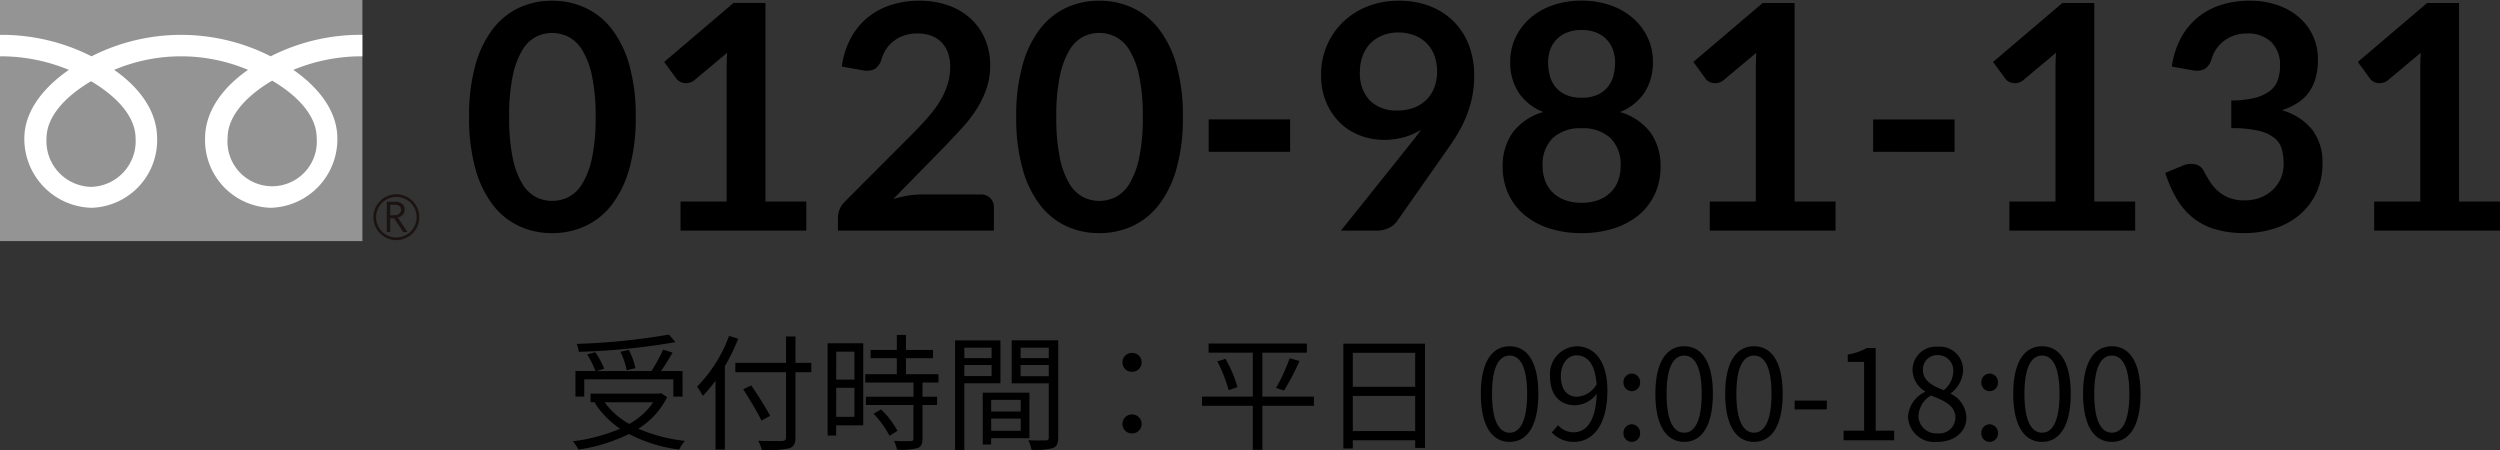
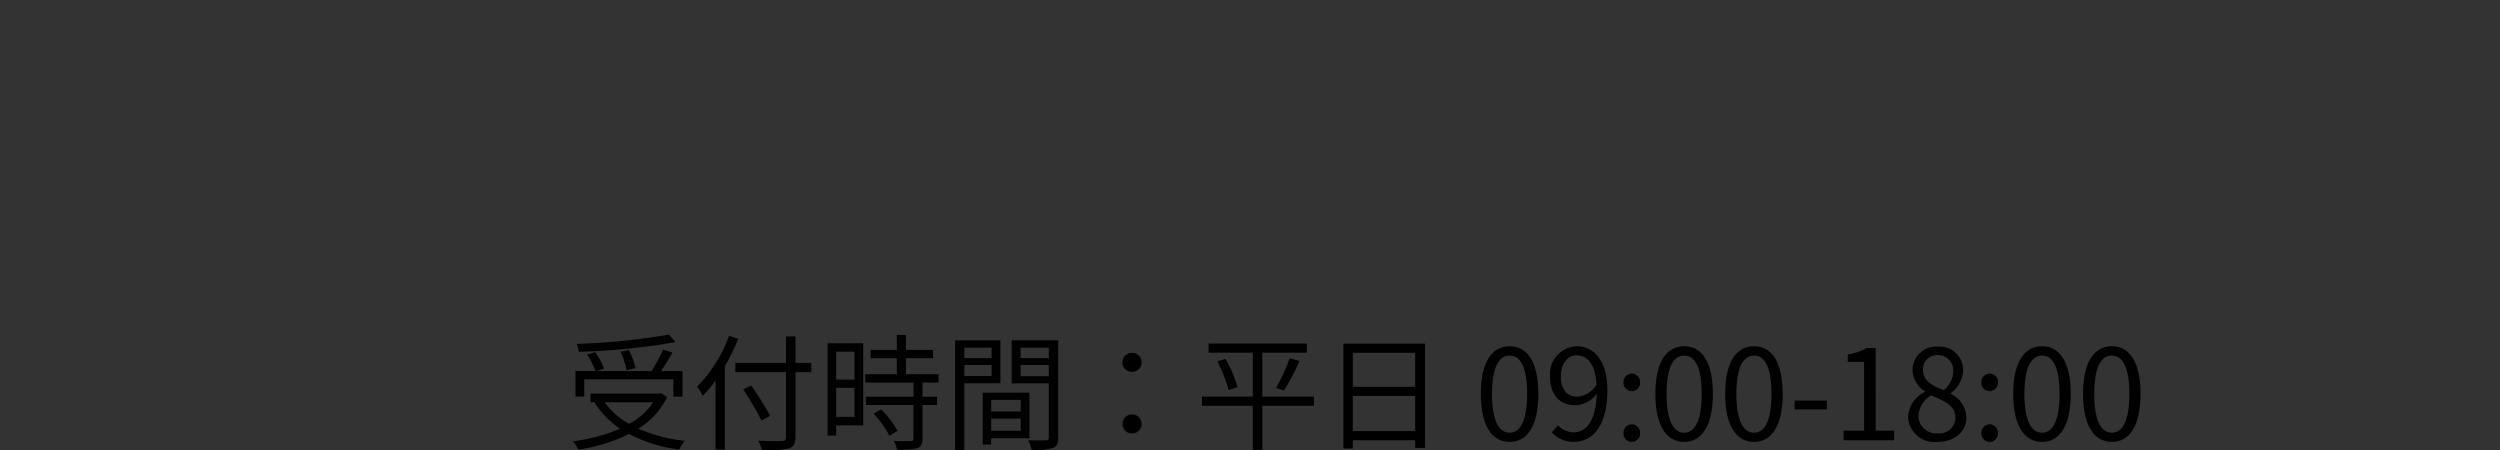
<svg xmlns="http://www.w3.org/2000/svg" width="238.506" height="42.928" viewBox="0 0 238.506 42.928">
  <rect x="0" y="0" width="238.506" height="42.928" fill="#333333" stroke="none" />
  <g id="電話" transform="translate(-722 -21)">
    <path id="パス_10360" data-name="パス 10360" d="M9.816-10.08a62.74,62.74,0,0,1-8.8.888,2.712,2.712,0,0,1,.2.756A63.068,63.068,0,0,0,10.44-9.36Zm-3.192,3.2a7.211,7.211,0,0,0-.636-1.74l-.8.18a6.975,6.975,0,0,1,.6,1.764ZM1.74-5.808h8.5v1.644h.876V-6.6H9.06c.36-.528.78-1.176,1.1-1.764l-.9-.276A14.845,14.845,0,0,1,8.148-6.6H2.928l.708-.228A7.069,7.069,0,0,0,2.784-8.4l-.768.216A8.468,8.468,0,0,1,2.808-6.6H.9v2.436h.84ZM8.316-3.624A6.537,6.537,0,0,1,6.036-1.56,7.047,7.047,0,0,1,3.684-3.624Zm.744-.864-.18.036H2.34v.828h.516l-.12.048A8.488,8.488,0,0,0,5.16-1.1,16.59,16.59,0,0,1,.648.1a3.377,3.377,0,0,1,.528.792A16.134,16.134,0,0,0,6.012-.6,14.018,14.018,0,0,0,10.8.888,3.391,3.391,0,0,1,11.34.06,15.311,15.311,0,0,1,6.9-1.1,7.476,7.476,0,0,0,9.648-4.116ZM15.552-9.96A13.343,13.343,0,0,1,12.5-5.112a7.046,7.046,0,0,1,.552.876,12.516,12.516,0,0,0,1.212-1.452V.888h.888V-7.068a18.807,18.807,0,0,0,1.272-2.616ZM23.4-7.38H21.888V-9.9h-.9v2.52H16.152v.888h4.836V-.3c0,.276-.108.348-.372.372-.288.012-1.272.012-2.28-.024a4.031,4.031,0,0,1,.348.876A10.332,10.332,0,0,0,21.252.78c.444-.132.636-.408.636-1.08V-6.492H23.4ZM19.476-2.328c-.384-.732-1.176-1.98-1.8-2.9l-.768.36c.612.96,1.38,2.244,1.74,2.988Zm8.04-6.12v2.664h-1.74V-8.448Zm-1.74,6.216V-5h1.74v2.772Zm2.58-7.02h-3.4v8.8h.816v-.972h2.58Zm.984,6.72A9.256,9.256,0,0,1,30.864-.42L31.62-.9a8.484,8.484,0,0,0-1.56-2.04Zm6.192-2.976V-6.3h-3.1V-7.824h2.58v-.792h-2.58v-1.428H31.56v1.428h-2.5v.792h2.5V-6.3H28.548v.792h4.6v1.356H28.608v.792h4.536v3.2c0,.18-.06.228-.264.24s-.852.012-1.6-.012A2.725,2.725,0,0,1,31.572.9,6.866,6.866,0,0,0,33.516.756c.36-.132.492-.4.492-.9V-3.36H35.4v-.792H34.008V-5.508ZM40.6-8.832v1H38v-1ZM38-6.12V-7.176H40.6V-6.12Zm3.444.684V-9.528H37.116V.924H38v-6.36ZM43.38-3.852v1.116H40.56V-3.852ZM40.56-.9V-2.064h2.82V-.9Zm3.648.708V-4.536H39.756V.408h.8v-.6Zm-.84-5.916V-7.176h2.688v1.068Zm2.688-2.724v1H43.368v-1Zm.9-.7h-4.44v4.1h3.54V-.276c0,.216-.072.288-.276.288S44.832.036,44.1,0a3.287,3.287,0,0,1,.312.912A6.83,6.83,0,0,0,46.428.756c.4-.156.528-.456.528-1.02Zm7.044,3a.886.886,0,0,0,.912-.9.886.886,0,0,0-.912-.9.886.886,0,0,0-.912.9A.886.886,0,0,0,54-6.528Zm0,5.88a.893.893,0,0,0,.912-.9A.9.9,0,0,0,54-2.46a.9.9,0,0,0-.912.912A.893.893,0,0,0,54-.648ZM71.352-4.164h-4.92V-8.352H70.68v-.876H61.3v.876H65.52v4.188H60.672v.876H65.52v4.2h.912v-4.2h4.92Zm-9.216-3.36a14.043,14.043,0,0,1,1.08,2.748l.84-.288a11.5,11.5,0,0,0-1.14-2.7ZM68.5-4.74a23.561,23.561,0,0,0,1.476-2.82l-.936-.264a17.907,17.907,0,0,1-1.3,2.832ZM75.06-.876V-4.224h5.952V-.876ZM81.012-8.34V-5.1H75.06V-8.34ZM74.16-9.216v10h.9V0h5.952V.732h.936V-9.216ZM90.024.156c1.668,0,2.736-1.524,2.736-4.584s-1.068-4.536-2.736-4.536-2.748,1.476-2.748,4.536S88.344.156,90.024.156Zm0-.876c-1.008,0-1.68-1.116-1.68-3.708,0-2.568.672-3.648,1.68-3.648S91.692-7,91.692-4.428C91.692-1.836,91.02-.72,90.024-.72ZM96.48-4.152c-1.044,0-1.572-.768-1.572-1.956S95.556-8.1,96.4-8.1c1.128,0,1.8.96,1.92,2.772A2.325,2.325,0,0,1,96.48-4.152ZM94.044-.744a2.8,2.8,0,0,0,2.112.9c1.656,0,3.192-1.368,3.192-4.932,0-2.8-1.26-4.188-2.952-4.188a2.641,2.641,0,0,0-2.52,2.856c0,1.824.96,2.772,2.424,2.772a2.712,2.712,0,0,0,2.028-1.092C98.244-1.692,97.26-.756,96.12-.756a1.985,1.985,0,0,1-1.476-.672Zm7.632-3.936a.8.8,0,0,0,.792-.828.806.806,0,0,0-.792-.852.806.806,0,0,0-.792.852A.8.8,0,0,0,101.676-4.68Zm0,4.836a.793.793,0,0,0,.792-.828.814.814,0,0,0-.792-.852.814.814,0,0,0-.792.852A.793.793,0,0,0,101.676.156Zm5,0c1.668,0,2.736-1.524,2.736-4.584s-1.068-4.536-2.736-4.536-2.748,1.476-2.748,4.536S105,.156,106.68.156Zm0-.876c-1.008,0-1.68-1.116-1.68-3.708,0-2.568.672-3.648,1.68-3.648s1.668,1.08,1.668,3.648C108.348-1.836,107.676-.72,106.68-.72Zm6.66.876c1.668,0,2.736-1.524,2.736-4.584s-1.068-4.536-2.736-4.536-2.748,1.476-2.748,4.536S111.66.156,113.34.156Zm0-.876c-1.008,0-1.68-1.116-1.68-3.708,0-2.568.672-3.648,1.68-3.648s1.668,1.08,1.668,3.648C115.008-1.836,114.336-.72,113.34-.72Zm3.876-2.22h3.072v-.84h-3.072ZM121.884,0h4.824V-.912h-1.764V-8.8h-.84a5.573,5.573,0,0,1-1.824.624v.7h1.56V-.912h-1.956Zm8.952.156c1.656,0,2.76-1,2.76-2.28a2.567,2.567,0,0,0-1.488-2.3v-.06a2.884,2.884,0,0,0,1.176-2.124,2.225,2.225,0,0,0-2.412-2.316A2.231,2.231,0,0,0,128.46-6.7a2.446,2.446,0,0,0,1.188,2.028v.06a2.817,2.817,0,0,0-1.62,2.424A2.523,2.523,0,0,0,130.836.156Zm.6-4.932c-1.032-.408-1.98-.864-1.98-1.92a1.352,1.352,0,0,1,1.392-1.428,1.468,1.468,0,0,1,1.5,1.572A2.36,2.36,0,0,1,131.436-4.776ZM130.86-.66a1.687,1.687,0,0,1-1.836-1.62,2.391,2.391,0,0,1,1.2-1.992c1.248.5,2.328.948,2.328,2.124A1.524,1.524,0,0,1,130.86-.66Zm4.956-4.02a.8.8,0,0,0,.792-.828.806.806,0,0,0-.792-.852.806.806,0,0,0-.792.852A.8.8,0,0,0,135.816-4.68Zm0,4.836a.793.793,0,0,0,.792-.828.814.814,0,0,0-.792-.852.814.814,0,0,0-.792.852A.793.793,0,0,0,135.816.156Zm5,0c1.668,0,2.736-1.524,2.736-4.584s-1.068-4.536-2.736-4.536-2.748,1.476-2.748,4.536S139.14.156,140.82.156Zm0-.876c-1.008,0-1.68-1.116-1.68-3.708,0-2.568.672-3.648,1.68-3.648s1.668,1.08,1.668,3.648C142.488-1.836,141.816-.72,140.82-.72Zm6.66.876c1.668,0,2.736-1.524,2.736-4.584s-1.068-4.536-2.736-4.536-2.748,1.476-2.748,4.536S145.8.156,147.48.156Zm0-.876c-1.008,0-1.68-1.116-1.68-3.708,0-2.568.672-3.648,1.68-3.648s1.668,1.08,1.668,3.648C149.148-1.836,148.476-.72,147.48-.72Z" transform="translate(776 63)" />
-     <path id="パス_10359" data-name="パス 10359" d="M16.65-10.845a17.773,17.773,0,0,1-.608,4.928,10.094,10.094,0,0,1-1.68,3.457A6.793,6.793,0,0,1,11.828-.428,7.514,7.514,0,0,1,8.67.24,7.413,7.413,0,0,1,5.528-.428,6.765,6.765,0,0,1,3.015-2.46,10.081,10.081,0,0,1,1.35-5.918a17.982,17.982,0,0,1-.6-4.928,17.963,17.963,0,0,1,.6-4.935,10.086,10.086,0,0,1,1.665-3.45,6.765,6.765,0,0,1,2.513-2.033A7.413,7.413,0,0,1,8.67-21.93a7.514,7.514,0,0,1,3.158.667,6.793,6.793,0,0,1,2.535,2.033,10.1,10.1,0,0,1,1.68,3.45A17.754,17.754,0,0,1,16.65-10.845Zm-3.825,0a18.339,18.339,0,0,0-.345-3.9,7.846,7.846,0,0,0-.923-2.46,3.366,3.366,0,0,0-1.328-1.282,3.5,3.5,0,0,0-1.56-.368,3.426,3.426,0,0,0-1.538.368A3.336,3.336,0,0,0,5.82-17.2a7.862,7.862,0,0,0-.908,2.46,18.734,18.734,0,0,0-.337,3.9,18.734,18.734,0,0,0,.337,3.9,7.862,7.862,0,0,0,.908,2.46A3.336,3.336,0,0,0,7.132-3.2a3.426,3.426,0,0,0,1.538.367A3.5,3.5,0,0,0,10.23-3.2a3.366,3.366,0,0,0,1.328-1.283,7.846,7.846,0,0,0,.923-2.46A18.339,18.339,0,0,0,12.825-10.845Zm20.1,8.07V0h-12V-2.775h4.4V-15.42q0-.75.045-1.545l-3.12,2.61a1.29,1.29,0,0,1-.532.263,1.274,1.274,0,0,1-.5.007,1.2,1.2,0,0,1-.412-.158.872.872,0,0,1-.27-.248l-1.17-1.6L25.98-21.72h3.045V-2.775Zm16.59-.675a1.32,1.32,0,0,1,.952.338,1.179,1.179,0,0,1,.353.892V0H35.94V-1.23a2.207,2.207,0,0,1,.158-.787,2.019,2.019,0,0,1,.5-.743l6.585-6.6q.825-.84,1.478-1.6A10.361,10.361,0,0,0,45.75-12.48,7.127,7.127,0,0,0,46.417-14a5.617,5.617,0,0,0,.233-1.628A3.853,3.853,0,0,0,46.425-17a2.737,2.737,0,0,0-.638-1,2.637,2.637,0,0,0-.99-.608,3.9,3.9,0,0,0-1.3-.2,3.844,3.844,0,0,0-1.222.188,3.33,3.33,0,0,0-1,.525,3.329,3.329,0,0,0-.735.787,3.424,3.424,0,0,0-.45.99,1.641,1.641,0,0,1-.66.915,1.849,1.849,0,0,1-1.17.1l-1.95-.345a8.044,8.044,0,0,1,.87-2.738A6.564,6.564,0,0,1,38.8-20.347a6.679,6.679,0,0,1,2.22-1.185,8.853,8.853,0,0,1,2.693-.4,8.147,8.147,0,0,1,2.745.443,6.173,6.173,0,0,1,2.13,1.252,5.669,5.669,0,0,1,1.38,1.95,6.3,6.3,0,0,1,.495,2.535,6.755,6.755,0,0,1-.353,2.22,9.23,9.23,0,0,1-.945,1.95,13.13,13.13,0,0,1-1.387,1.8q-.8.87-1.665,1.77L41.22-3.015a11.1,11.1,0,0,1,1.4-.322A8.347,8.347,0,0,1,43.95-3.45Zm19.335-7.4a17.773,17.773,0,0,1-.607,4.928,10.094,10.094,0,0,1-1.68,3.457A6.793,6.793,0,0,1,64.028-.428,7.514,7.514,0,0,1,60.87.24a7.413,7.413,0,0,1-3.143-.668A6.765,6.765,0,0,1,55.215-2.46,10.081,10.081,0,0,1,53.55-5.918a17.982,17.982,0,0,1-.6-4.928,17.964,17.964,0,0,1,.6-4.935,10.086,10.086,0,0,1,1.665-3.45,6.765,6.765,0,0,1,2.513-2.033,7.413,7.413,0,0,1,3.143-.667,7.514,7.514,0,0,1,3.158.667,6.793,6.793,0,0,1,2.535,2.033,10.1,10.1,0,0,1,1.68,3.45A17.754,17.754,0,0,1,68.85-10.845Zm-3.825,0a18.338,18.338,0,0,0-.345-3.9,7.846,7.846,0,0,0-.923-2.46,3.366,3.366,0,0,0-1.327-1.282,3.5,3.5,0,0,0-1.56-.368,3.426,3.426,0,0,0-1.538.368A3.336,3.336,0,0,0,58.02-17.2a7.862,7.862,0,0,0-.908,2.46,18.734,18.734,0,0,0-.337,3.9,18.734,18.734,0,0,0,.337,3.9,7.862,7.862,0,0,0,.908,2.46A3.336,3.336,0,0,0,59.333-3.2a3.426,3.426,0,0,0,1.538.367A3.5,3.5,0,0,0,62.43-3.2a3.366,3.366,0,0,0,1.327-1.283,7.846,7.846,0,0,0,.923-2.46A18.338,18.338,0,0,0,65.025-10.845Zm6.285.24h7.77v3.09H71.31ZM85.74-15.18a3.785,3.785,0,0,0,.938,2.767,3.568,3.568,0,0,0,2.663.952,4.253,4.253,0,0,0,1.6-.285,3.4,3.4,0,0,0,1.185-.78,3.281,3.281,0,0,0,.727-1.17,4.194,4.194,0,0,0,.248-1.455,4.358,4.358,0,0,0-.27-1.583,3.246,3.246,0,0,0-.765-1.177,3.356,3.356,0,0,0-1.177-.735A4.232,4.232,0,0,0,89.4-18.9a3.951,3.951,0,0,0-1.515.278,3.374,3.374,0,0,0-1.155.772A3.356,3.356,0,0,0,86-16.673,4.232,4.232,0,0,0,85.74-15.18Zm4.92,6.765q.255-.315.48-.615t.435-.6a5.983,5.983,0,0,1-1.65.727,7.1,7.1,0,0,1-1.89.247,6.446,6.446,0,0,1-2.205-.39,5.521,5.521,0,0,1-1.92-1.177,5.95,5.95,0,0,1-1.358-1.95,6.645,6.645,0,0,1-.517-2.722,6.927,6.927,0,0,1,.54-2.73A6.857,6.857,0,0,1,84.09-19.86a7.106,7.106,0,0,1,2.34-1.515,7.934,7.934,0,0,1,3.015-.555,8.08,8.08,0,0,1,2.993.525,6.525,6.525,0,0,1,2.265,1.47,6.408,6.408,0,0,1,1.44,2.265,8.074,8.074,0,0,1,.5,2.895,10.11,10.11,0,0,1-.173,1.905,10.437,10.437,0,0,1-.488,1.733A11.724,11.724,0,0,1,95.22-9.51a18.078,18.078,0,0,1-1.005,1.575L89.25-.855a1.957,1.957,0,0,1-.765.608A2.612,2.612,0,0,1,87.33,0h-3.4Zm16.23,5.76a4.5,4.5,0,0,0,1.605-.263,3.309,3.309,0,0,0,1.162-.727,3.006,3.006,0,0,0,.713-1.11,3.969,3.969,0,0,0,.24-1.395,3.5,3.5,0,0,0-.99-2.7,3.868,3.868,0,0,0-2.73-.915,3.868,3.868,0,0,0-2.73.915,3.5,3.5,0,0,0-.99,2.7,3.969,3.969,0,0,0,.24,1.395,3.006,3.006,0,0,0,.713,1.11,3.309,3.309,0,0,0,1.162.727A4.5,4.5,0,0,0,106.89-2.655Zm0-16.485a3.628,3.628,0,0,0-1.425.255,2.875,2.875,0,0,0-1,.682,2.692,2.692,0,0,0-.585.983,3.631,3.631,0,0,0-.187,1.17,4.97,4.97,0,0,0,.158,1.253,2.877,2.877,0,0,0,.533,1.08,2.67,2.67,0,0,0,.99.757,3.593,3.593,0,0,0,1.515.285,3.593,3.593,0,0,0,1.515-.285,2.67,2.67,0,0,0,.99-.757,2.877,2.877,0,0,0,.533-1.08,4.971,4.971,0,0,0,.157-1.253,3.5,3.5,0,0,0-.195-1.17,2.838,2.838,0,0,0-.585-.983,2.8,2.8,0,0,0-.99-.682A3.628,3.628,0,0,0,106.89-19.14Zm3.66,7.83a5.557,5.557,0,0,1,2.925,1.973,5.455,5.455,0,0,1,.945,3.247,6.083,6.083,0,0,1-.547,2.61,5.723,5.723,0,0,1-1.537,2A7.078,7.078,0,0,1,109.958-.21a9.9,9.9,0,0,1-3.068.45,9.9,9.9,0,0,1-3.067-.45,7.078,7.078,0,0,1-2.378-1.275,5.723,5.723,0,0,1-1.537-2,6.083,6.083,0,0,1-.548-2.61,5.455,5.455,0,0,1,.945-3.247,5.557,5.557,0,0,1,2.925-1.973,5.027,5.027,0,0,1-2.363-1.875,5.261,5.261,0,0,1-.787-2.925,5.31,5.31,0,0,1,.5-2.3,5.633,5.633,0,0,1,1.4-1.852,6.532,6.532,0,0,1,2.153-1.23,8.213,8.213,0,0,1,2.752-.443,8.213,8.213,0,0,1,2.753.443,6.532,6.532,0,0,1,2.153,1.23,5.633,5.633,0,0,1,1.4,1.852,5.31,5.31,0,0,1,.5,2.3,5.261,5.261,0,0,1-.787,2.925A5.027,5.027,0,0,1,110.55-11.31Zm20.565,8.535V0h-12V-2.775h4.395V-15.42q0-.75.045-1.545l-3.12,2.61a1.29,1.29,0,0,1-.533.263,1.274,1.274,0,0,1-.5.007,1.2,1.2,0,0,1-.412-.158.872.872,0,0,1-.27-.248l-1.17-1.6,6.615-5.625h3.045V-2.775Zm3.585-7.83h7.77v3.09H134.7Zm25,7.83V0h-12V-2.775h4.4V-15.42q0-.75.045-1.545l-3.12,2.61a1.29,1.29,0,0,1-.533.263,1.274,1.274,0,0,1-.495.007,1.2,1.2,0,0,1-.413-.158.872.872,0,0,1-.27-.248l-1.17-1.6,6.615-5.625H155.8V-2.775Zm3.5-12.87a8.044,8.044,0,0,1,.87-2.738,6.564,6.564,0,0,1,1.612-1.965,6.679,6.679,0,0,1,2.22-1.185,8.853,8.853,0,0,1,2.693-.4,8.075,8.075,0,0,1,2.708.427,6.179,6.179,0,0,1,2.063,1.185,5.191,5.191,0,0,1,1.313,1.778,5.325,5.325,0,0,1,.457,2.2,6.454,6.454,0,0,1-.232,1.822,4.333,4.333,0,0,1-.667,1.373,3.942,3.942,0,0,1-1.08.99,6.721,6.721,0,0,1-1.455.675A5.665,5.665,0,0,1,176.61-9.6a5.072,5.072,0,0,1,.96,3.165,6.523,6.523,0,0,1-.6,2.865,6.156,6.156,0,0,1-1.62,2.093A7.06,7.06,0,0,1,172.988-.2a9.165,9.165,0,0,1-2.842.435,9.7,9.7,0,0,1-2.85-.375,6.188,6.188,0,0,1-2.115-1.11,6.7,6.7,0,0,1-1.53-1.8,12.148,12.148,0,0,1-1.08-2.46l1.635-.675a1.963,1.963,0,0,1,1.208-.142,1.17,1.17,0,0,1,.817.607q.27.525.592,1.035a4.2,4.2,0,0,0,.773.908,3.676,3.676,0,0,0,1.057.645,3.828,3.828,0,0,0,1.448.247,4.1,4.1,0,0,0,1.65-.307,3.584,3.584,0,0,0,1.178-.8,3.291,3.291,0,0,0,.705-1.1,3.4,3.4,0,0,0,.232-1.222,5.658,5.658,0,0,0-.165-1.418,2.1,2.1,0,0,0-.69-1.087,3.748,3.748,0,0,0-1.508-.7,10.873,10.873,0,0,0-2.633-.255v-2.64a9.374,9.374,0,0,0,2.265-.255,3.857,3.857,0,0,0,1.432-.668,2.262,2.262,0,0,0,.742-1.027,3.972,3.972,0,0,0,.21-1.32,3.02,3.02,0,0,0-.855-2.325,3.215,3.215,0,0,0-2.28-.8,3.775,3.775,0,0,0-1.215.188,3.454,3.454,0,0,0-1,.525,3.261,3.261,0,0,0-.742.787,3.424,3.424,0,0,0-.45.99,1.625,1.625,0,0,1-.667.915,1.839,1.839,0,0,1-1.162.1Zm31.3,12.87V0h-12V-2.775h4.4V-15.42q0-.75.045-1.545l-3.12,2.61a1.29,1.29,0,0,1-.533.263,1.274,1.274,0,0,1-.495.007,1.2,1.2,0,0,1-.413-.158.872.872,0,0,1-.27-.248l-1.17-1.6,6.615-5.625H190.6V-2.775Z" transform="translate(766 43)" />
    <g id="フリーダイヤル" transform="translate(663.027 -55.984)">
-       <rect id="長方形_54" data-name="長方形 54" width="34.573" height="23" transform="translate(58.973 76.984)" fill="#949494" />
      <g id="グループ_84" data-name="グループ 84" transform="translate(94.597 95.518)">
-         <path id="パス_578" data-name="パス 578" d="M185.539,140.391a2.188,2.188,0,1,0,2.189,2.187A2.188,2.188,0,0,0,185.539,140.391Zm0,4.121a1.934,1.934,0,1,1,1.935-1.933A1.936,1.936,0,0,1,185.539,144.512Z" transform="translate(-183.352 -140.391)" fill="#1a1311" />
-         <path id="パス_579" data-name="パス 579" d="M189.279,144.076a.711.711,0,0,0,.174-.471.685.685,0,0,0-.239-.556.981.981,0,0,0-.651-.2h-.819v2.891h.337v-1.314h.373l.849,1.314h.42l-.924-1.385A.9.9,0,0,0,189.279,144.076Zm-1.2.058v-.993h.433q.59,0,.59.483a.466.466,0,0,1-.166.364.638.638,0,0,1-.433.145Z" transform="translate(-186.471 -142.136)" fill="#1a1311" />
-       </g>
-       <path id="パス_580" data-name="パス 580" d="M67.663,103.755a4.362,4.362,0,0,1-4.251-4.6c0-2.407,2.3-4.329,4.251-5.479,1.951,1.15,4.25,3.072,4.25,5.479a4.361,4.361,0,0,1-4.25,4.6M80.689,99.1c0-2.407,2.3-4.331,4.25-5.48,1.953,1.149,4.25,3.072,4.25,5.48a4.263,4.263,0,1,1-8.5,0m12.855-9.85A18.916,18.916,0,0,0,84.8,91.3a18.862,18.862,0,0,0-17.093,0,18.894,18.894,0,0,0-8.734-2.047V91.3a16.919,16.919,0,0,1,6.573,1.293c-2.136,1.481-4.249,3.726-4.249,6.558a6.58,6.58,0,0,0,6.41,6.6,6.457,6.457,0,0,0,6.26-6.6c0-2.833-1.963-5.077-4.1-6.558a16.411,16.411,0,0,1,12.772,0c-2.136,1.481-4.1,3.726-4.1,6.558a6.458,6.458,0,0,0,6.26,6.6,6.541,6.541,0,0,0,6.363-6.6c0-2.833-2.065-5.077-4.2-6.558a16.952,16.952,0,0,1,6.58-1.293Z" transform="translate(-0.003 -8.943)" fill="#fff" />
+         </g>
    </g>
  </g>
</svg>